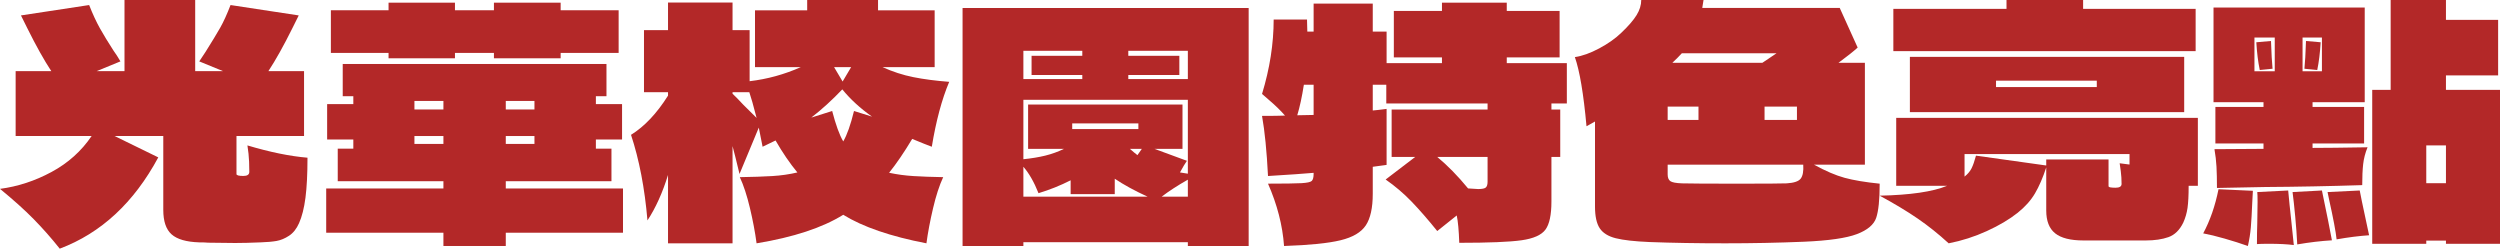
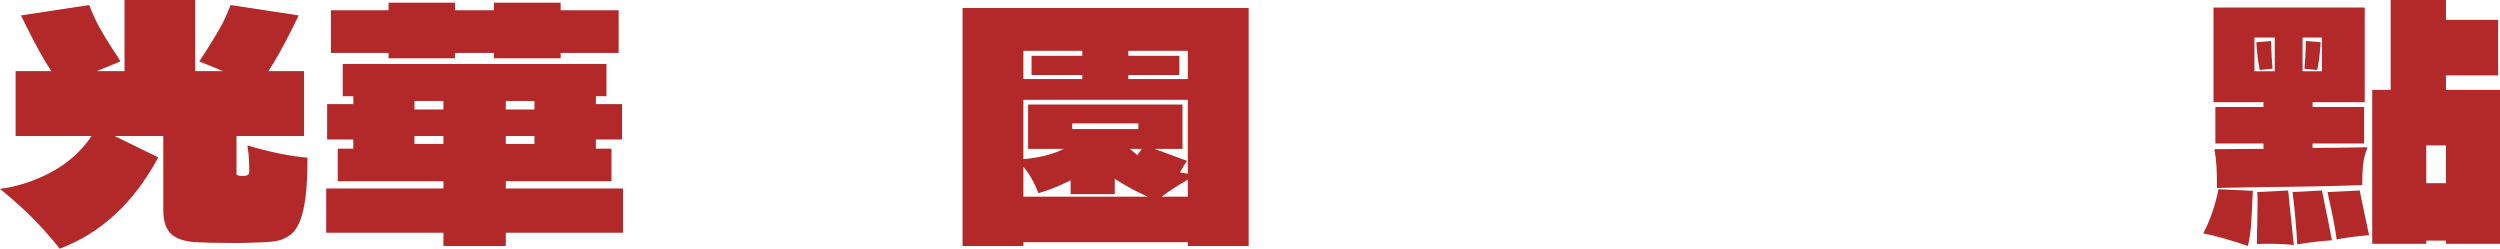
<svg xmlns="http://www.w3.org/2000/svg" width="935px" height="93px" viewBox="0 0 935 93">
  <title>光華校園特色</title>
  <g id="招生專區" stroke="none" stroke-width="1" fill="none" fill-rule="evenodd">
    <g id="招生專區_校園生活" transform="translate(-253, -4473)" fill="#B32828">
      <g id="校園特色亮點" transform="translate(133, 4473)">
        <g id="光華校園特色" transform="translate(120, 0)">
          <path d="M115,58.979 C115,65.099 114.746,70.103 114.24,73.988 C113.732,77.873 112.933,81.033 111.841,83.465 C110.906,85.584 109.657,87.154 108.098,88.174 C106.537,89.194 104.977,89.842 103.418,90.116 C101.857,90.392 99.868,90.568 97.451,90.645 C93.708,90.802 90.549,90.881 87.975,90.881 L77.798,90.763 C77.095,90.684 76.003,90.645 74.521,90.645 C69.684,90.489 66.233,89.489 64.168,87.644 C62.101,85.801 61.067,82.758 61.067,78.521 L61.067,50.856 L42.818,50.856 L59.196,58.861 C50.071,75.813 37.788,87.193 22.344,93 C19.223,89.076 15.969,85.388 12.576,81.934 C9.183,78.482 4.989,74.715 0,70.633 C6.627,69.771 13.044,67.672 19.244,64.335 C25.444,61 30.454,56.507 34.277,50.856 L5.849,50.856 L5.849,26.605 L19.186,26.605 C16.455,22.447 13.492,17.149 10.295,10.713 L7.838,5.768 L33.341,1.884 C34.667,5.259 36.012,8.163 37.377,10.595 C38.741,13.028 40.437,15.815 42.466,18.953 C43.324,20.13 44.181,21.466 45.041,22.956 L36.149,26.605 L46.561,26.605 L46.561,0 L73.001,0 L73.001,26.605 L83.413,26.605 L74.521,22.956 L76.861,19.424 C79.277,15.58 81.111,12.557 82.36,10.36 C83.607,8.163 84.893,5.338 86.22,1.884 L111.724,5.768 L109.267,10.713 C106.068,17.149 103.105,22.447 100.376,26.605 L113.713,26.605 L113.713,50.856 L88.444,50.856 L88.444,65.099 C88.444,65.571 89.301,65.807 91.017,65.807 C92.497,65.807 93.24,65.296 93.24,64.276 C93.24,61.53 93.141,59.273 92.948,57.507 C92.751,55.741 92.615,54.702 92.537,54.387 C100.962,56.9 108.448,58.43 115,58.979" id="Fill-1" />
          <path d="M189.16,53.828 L199.887,53.828 L199.887,50.873 L189.16,50.873 L189.16,53.828 Z M189.16,40.946 L199.887,40.946 L199.887,37.754 L189.16,37.754 L189.16,40.946 Z M154.997,53.828 L165.84,53.828 L165.84,50.873 L154.997,50.873 L154.997,53.828 Z M154.997,40.946 L165.84,40.946 L165.84,37.754 L154.997,37.754 L154.997,40.946 Z M170.155,21.799 L145.32,21.799 L145.32,19.79 L123.749,19.79 L123.749,3.836 L145.32,3.836 L145.32,1 L170.155,1 L170.155,3.836 L184.73,3.836 L184.73,1 L209.681,1 L209.681,3.836 L231.368,3.836 L231.368,19.79 L209.681,19.79 L209.681,21.799 L184.73,21.799 L184.73,19.79 L170.155,19.79 L170.155,21.799 Z M189.16,70.491 L233,70.491 L233,87.037 L189.16,87.037 L189.16,92 L165.84,92 L165.84,87.037 L122,87.037 L122,70.491 L165.84,70.491 L165.84,67.773 L126.314,67.773 L126.314,55.6 L132.144,55.6 L132.144,52.172 L122.35,52.172 L122.35,38.937 L132.144,38.937 L132.144,35.982 L128.18,35.982 L128.18,23.928 L226.821,23.928 L226.821,35.982 L222.857,35.982 L222.857,38.937 L232.65,38.937 L232.65,52.172 L222.857,52.172 L222.857,55.6 L228.686,55.6 L228.686,67.773 L189.16,67.773 L189.16,70.491 Z" id="Fill-4" />
-           <path d="M315.136,30.49 L318.331,25.096 L311.943,25.096 L315.136,30.49 Z M303.426,43.976 L311.232,41.513 C312.573,46.673 313.953,50.466 315.374,52.889 C316.793,50.466 318.134,46.673 319.396,41.513 L326.138,43.624 C321.72,40.498 318.014,37.097 315.019,33.422 C311.232,37.409 307.368,40.926 303.426,43.976 L303.426,43.976 Z M273.972,35.064 C274.839,35.845 276.178,37.215 277.993,39.167 L282.962,44.093 C281.779,39.481 280.871,36.276 280.242,34.477 L273.972,34.477 L273.972,35.064 Z M332.526,64.615 C335.442,65.241 338.458,65.652 341.575,65.847 C344.689,66.042 348.415,66.179 352.752,66.256 C351.334,69.305 350.071,73.176 348.968,77.866 C347.862,82.556 347.035,86.936 346.483,91 C333.076,88.421 322.707,84.863 315.374,80.328 C307.566,85.177 296.761,88.733 282.962,91 C282.409,86.857 281.581,82.46 280.477,77.807 C279.371,73.156 278.111,69.305 276.692,66.256 C281.501,66.179 285.544,66.042 288.817,65.847 C292.088,65.652 295.223,65.201 298.221,64.497 C295.382,61.057 292.662,57.071 290.058,52.536 C289.112,53.005 288.226,53.435 287.397,53.826 C286.57,54.218 285.839,54.57 285.21,54.882 L283.789,47.728 L276.574,65.083 C276.811,66.022 276.297,63.912 275.036,58.751 L273.972,54.647 L273.972,91 L249.84,91 L249.84,65.435 C247.789,72.081 245.227,77.748 242.151,82.44 C241.125,70.401 239.076,59.73 236,50.425 C241.047,47.299 245.659,42.413 249.84,35.767 L249.84,34.477 L240.85,34.477 L240.85,11.258 L249.84,11.258 L249.84,0.939 L273.972,0.939 L273.972,11.258 L280.359,11.258 L280.359,30.372 C286.984,29.592 293.371,27.833 299.522,25.096 L282.37,25.096 L282.37,3.87 L301.888,3.87 L301.888,0 L328.385,0 L328.385,3.87 L349.56,3.87 L349.56,25.096 L330.041,25.096 C333.827,26.816 337.671,28.067 341.575,28.848 C345.478,29.631 349.953,30.217 355,30.607 C352.238,37.174 350.071,45.266 348.495,54.882 C346.996,54.336 344.55,53.357 341.161,51.95 C338.162,56.954 335.285,61.176 332.526,64.615 L332.526,64.615 Z" id="Fill-6" />
          <path d="M444.257,73.542 L444.257,67.193 C440.407,69.389 437.145,71.504 434.477,73.542 L444.257,73.542 Z M422.574,55.671 C423.83,56.769 424.772,57.553 425.402,58.022 C426.422,56.612 426.974,55.829 427.052,55.671 L422.574,55.671 Z M421.985,29.571 L444.257,29.571 L444.257,18.989 L421.985,18.989 L421.985,20.871 L441.074,20.871 L441.074,28.042 L421.985,28.042 L421.985,29.571 Z M401.009,48.265 L425.755,48.265 L425.755,46.148 L401.009,46.148 L401.009,48.265 Z M382.743,73.542 L429.173,73.542 C424.38,71.349 420.294,69.115 416.918,66.84 L416.918,72.601 L400.42,72.601 L400.42,67.429 C396.57,69.389 392.564,70.996 388.4,72.249 C386.75,68.096 384.865,64.803 382.743,62.373 L382.743,73.542 Z M431.767,55.671 L443.903,60.139 C443.196,61.158 442.331,62.608 441.311,64.489 L444.257,64.959 L444.257,37.33 L382.743,37.33 L382.743,59.551 C385.808,59.239 388.536,58.787 390.934,58.199 C393.329,57.611 395.666,56.769 397.945,55.671 L384.512,55.671 L384.512,39.093 L442.253,39.093 L442.253,55.671 L431.767,55.671 Z M404.78,20.871 L404.78,18.989 L382.743,18.989 L382.743,29.571 L404.78,29.571 L404.78,28.042 L385.808,28.042 L385.808,20.871 L404.78,20.871 Z M360,92 L360,3 L467,3 L467,92 L444.257,92 L444.257,90.589 L382.743,90.589 L382.743,92 L360,92 Z" id="Fill-7" />
-           <path d="M556.353,58.692 L537.529,58.692 C541.371,61.866 545.215,65.79 549.059,70.469 C551.097,70.629 552.353,70.707 552.823,70.707 C554.312,70.707 555.274,70.51 555.706,70.112 C556.136,69.716 556.353,69.003 556.353,67.971 L556.353,58.692 Z M491.294,31.69 L487.647,31.69 C486.94,36.21 486.117,40.017 485.176,43.11 L491.294,42.99 L491.294,31.69 Z M586,38.708 L580.235,38.708 L580.235,40.968 L583.53,40.968 L583.53,58.692 L580.235,58.692 L580.235,75.346 C580.235,80.342 579.489,83.851 578,85.874 C576.509,87.896 573.53,89.225 569.059,89.859 C564.589,90.494 556.823,90.81 545.764,90.81 C545.606,86.212 545.294,82.802 544.823,80.58 L537.529,86.408 C534.077,82.127 530.882,78.459 527.941,75.406 C525,72.353 521.764,69.598 518.234,67.138 L529.295,58.692 L520.47,58.692 L520.47,40.968 L556.353,40.968 L556.353,38.708 L518.47,38.708 L518.47,31.69 L513.412,31.69 L513.412,41.325 C514.429,41.247 516.156,41.049 518.588,40.731 L518.588,61.667 L513.412,62.38 L513.412,72.491 C513.412,77.726 512.548,81.651 510.823,84.268 C509.097,86.885 505.941,88.749 501.353,89.859 C496.764,90.97 489.724,91.682 480.234,92 C479.685,84.309 477.685,76.536 474.235,68.685 C480.429,68.685 484.588,68.625 486.706,68.506 C488.823,68.387 490.117,68.11 490.587,67.674 C491.058,67.239 491.294,66.346 491.294,64.997 L491.294,64.64 C487.764,64.958 482.076,65.354 474.235,65.829 C473.765,56.552 473.017,49.057 472,43.347 C475.841,43.347 478.706,43.309 480.588,43.228 C479.018,41.405 476.98,39.422 474.47,37.28 L472,35.139 C474.901,25.624 476.352,16.344 476.352,7.304 L488.823,7.304 L488.94,11.825 L491.294,11.825 L491.294,1.356 L513.412,1.356 L513.412,11.825 L518.588,11.825 L518.588,23.601 L539.294,23.601 L539.294,21.459 L521.294,21.459 L521.294,4.093 L539.294,4.093 L539.294,1 L563.529,1 L563.529,4.093 L583.294,4.093 L583.294,21.459 L563.529,21.459 L563.529,23.601 L586,23.601 L586,38.708 Z" id="Fill-8" />
-           <path d="M659.942,44.847 L672.059,44.847 L672.059,39.864 L659.942,39.864 L659.942,44.847 Z M629,19.932 C628.059,20.961 627,22.028 625.824,23.135 L625.471,23.491 L659.118,23.491 L664.412,19.932 L629,19.932 Z M673.47,66.796 C674.254,65.769 674.568,64.029 674.412,61.577 L623.707,61.577 L623.707,65.255 C623.707,66.44 624.039,67.272 624.706,67.746 C625.371,68.22 626.842,68.498 629.118,68.576 C631.862,68.656 638.724,68.695 649.706,68.695 C660.293,68.695 666.451,68.656 668.176,68.576 C670.921,68.419 672.685,67.825 673.47,66.796 L673.47,66.796 Z M623.706,44.847 L635.235,44.847 L635.235,39.864 L623.706,39.864 L623.706,44.847 Z M701.705,81.449 C700.842,84.021 698.429,86.057 694.47,87.559 C690.509,89.063 683.9,90.012 674.647,90.407 C665.077,90.804 655.273,91 645.235,91 C634.882,91 625.471,90.842 617,90.525 C611.353,90.288 607.118,89.814 604.294,89.102 C601.471,88.39 599.471,87.144 598.295,85.364 C597.119,83.584 596.53,80.877 596.53,77.238 L596.53,45.441 L593.353,47.22 C592.254,35.118 590.803,26.498 589,21.355 C591.745,20.961 594.783,19.873 598.118,18.093 C601.451,16.313 604.216,14.356 606.413,12.22 C609,9.77 610.883,7.593 612.06,5.695 C613.236,3.797 613.824,1.898 613.824,0 L637.118,0 L636.647,2.966 L688.058,2.966 L694.765,17.796 C693.195,19.22 690.803,21.118 687.587,23.491 L697.47,23.491 L697.47,61.577 L678.411,61.577 C682.724,63.949 686.548,65.592 689.882,66.5 C693.214,67.411 697.588,68.142 703,68.695 C703,74.627 702.567,78.88 701.705,81.449 L701.705,81.449 Z" id="Fill-9" />
-           <path d="M746.511,32.551 L784.197,32.551 L784.197,30.175 L746.511,30.175 L746.511,32.551 Z M793.469,68.785 C793.469,67.122 793.369,65.538 793.172,64.032 C792.973,62.529 792.834,61.537 792.756,61.063 L796.441,61.537 L796.441,57.618 L734.741,57.618 L734.741,66.052 C735.93,65.102 736.801,64.073 737.357,62.964 C737.911,61.856 738.466,60.272 739.022,58.211 L765.294,61.894 L765.294,59.637 L788.595,59.637 L788.595,69.616 C788.595,69.854 788.851,70.013 789.367,70.091 C789.883,70.171 790.497,70.21 791.21,70.21 C792.715,70.21 793.469,69.735 793.469,68.785 L793.469,68.785 Z M714.294,41.936 L816.888,41.936 L816.888,21.265 L714.294,21.265 L714.294,41.936 Z M779.084,3.326 L821.168,3.326 L821.168,19.127 L708.112,19.127 L708.112,3.326 L750.434,3.326 L750.434,0 L779.084,0 L779.084,3.326 Z M822,44.074 L822,69.497 L818.553,69.497 C818.553,73.062 818.413,75.814 818.137,77.754 C817.858,79.695 817.323,81.537 816.532,83.278 C815.183,86.051 813.341,87.852 811.004,88.683 C808.665,89.515 805.833,89.931 802.503,89.931 L779.203,89.931 C774.368,89.931 770.841,89.04 768.623,87.258 C766.403,85.476 765.294,82.645 765.294,78.764 L765.294,62.606 C764.025,66.488 762.619,69.735 761.073,72.348 C759.529,74.962 757.368,77.379 754.595,79.595 C751.504,82.051 747.659,84.329 743.063,86.426 C738.466,88.525 733.711,90.049 728.797,91 C724.994,87.516 721.129,84.427 717.207,81.733 C713.284,79.042 708.546,76.191 703,73.18 C714.413,72.942 722.813,71.715 728.202,69.497 L709.182,69.497 L709.182,44.074 L822,44.074 Z" id="Fill-10" />
          <path d="M907.425,68.528 L914.786,68.528 L914.786,54.374 L907.425,54.374 L907.425,68.528 Z M914.786,28.19 L914.786,33.615 L935,33.615 L935,91.174 L914.786,91.174 L914.786,89.995 L907.425,89.995 L907.425,91.174 L887.212,91.174 L887.212,33.615 L894.106,33.615 L894.106,0 L914.786,0 L914.786,7.431 L934.299,7.431 L934.299,28.19 L914.786,28.19 Z M882.538,71.242 L883.356,75.369 L886.043,87.99 C882.382,88.226 878.332,88.739 873.892,89.523 C873.579,86.615 872.644,81.66 871.088,74.662 L870.503,71.831 L882.538,71.242 Z M861.857,25.713 C862.091,23.433 862.284,19.974 862.441,15.333 L867.932,15.805 C867.699,19.738 867.27,23.197 866.648,26.185 L861.857,25.713 Z M861.156,26.657 L868.4,26.657 L868.4,14.035 L861.156,14.035 L861.156,26.657 Z M868.4,71.242 C870.191,79.813 871.438,86.026 872.139,89.877 C868.089,90.113 863.765,90.625 859.169,91.411 C859.013,88.188 858.761,84.707 858.41,80.972 C858.06,77.238 857.728,74.189 857.417,71.831 L868.4,71.242 Z M855.781,71.242 C855.937,72.815 856.111,74.623 856.306,76.667 C856.5,78.713 856.716,80.718 856.949,82.682 L857.884,91.647 C855.468,91.332 852.353,91.174 848.537,91.174 C846.433,91.174 844.953,91.213 844.097,91.293 C844.097,88.069 844.135,85.554 844.214,83.744 L844.331,75.487 C844.331,73.6 844.29,72.381 844.214,71.831 L855.781,71.242 Z M849.355,15.333 C849.51,19.974 849.705,23.433 849.939,25.713 L845.149,26.185 C844.524,23.197 844.097,19.738 843.864,15.805 L849.355,15.333 Z M843.162,26.657 L850.756,26.657 L850.756,14.035 L843.162,14.035 L843.162,26.657 Z M846.551,39.985 L846.551,38.216 L827.856,38.216 L827.856,2.83 L884.407,2.83 L884.407,38.216 L864.895,38.216 L864.895,39.985 L884.174,39.985 L884.174,53.667 L864.895,53.667 L864.895,55.318 C869.256,55.318 876.112,55.241 885.459,55.082 C884.601,57.205 884.057,59.309 883.823,61.392 C883.59,63.477 883.473,66.092 883.473,69.237 C871.242,69.63 859.129,69.866 847.135,69.944 L829.141,70.298 C829.141,67.154 829.082,64.5 828.966,62.336 C828.849,60.174 828.595,57.992 828.206,55.79 L846.551,55.672 L846.551,53.667 L828.556,53.667 L828.556,39.985 L846.551,39.985 Z M829.725,70.769 L842.578,71.359 L842.344,75.723 C842.187,79.577 842.012,82.663 841.818,84.982 C841.624,87.303 841.252,89.642 840.708,92 C838.059,91.057 835.158,90.134 832.004,89.229 C828.849,88.325 826.18,87.677 824,87.282 C826.57,82.487 828.479,76.982 829.725,70.769 L829.725,70.769 Z" id="Fill-11" />
        </g>
      </g>
    </g>
  </g>
</svg>